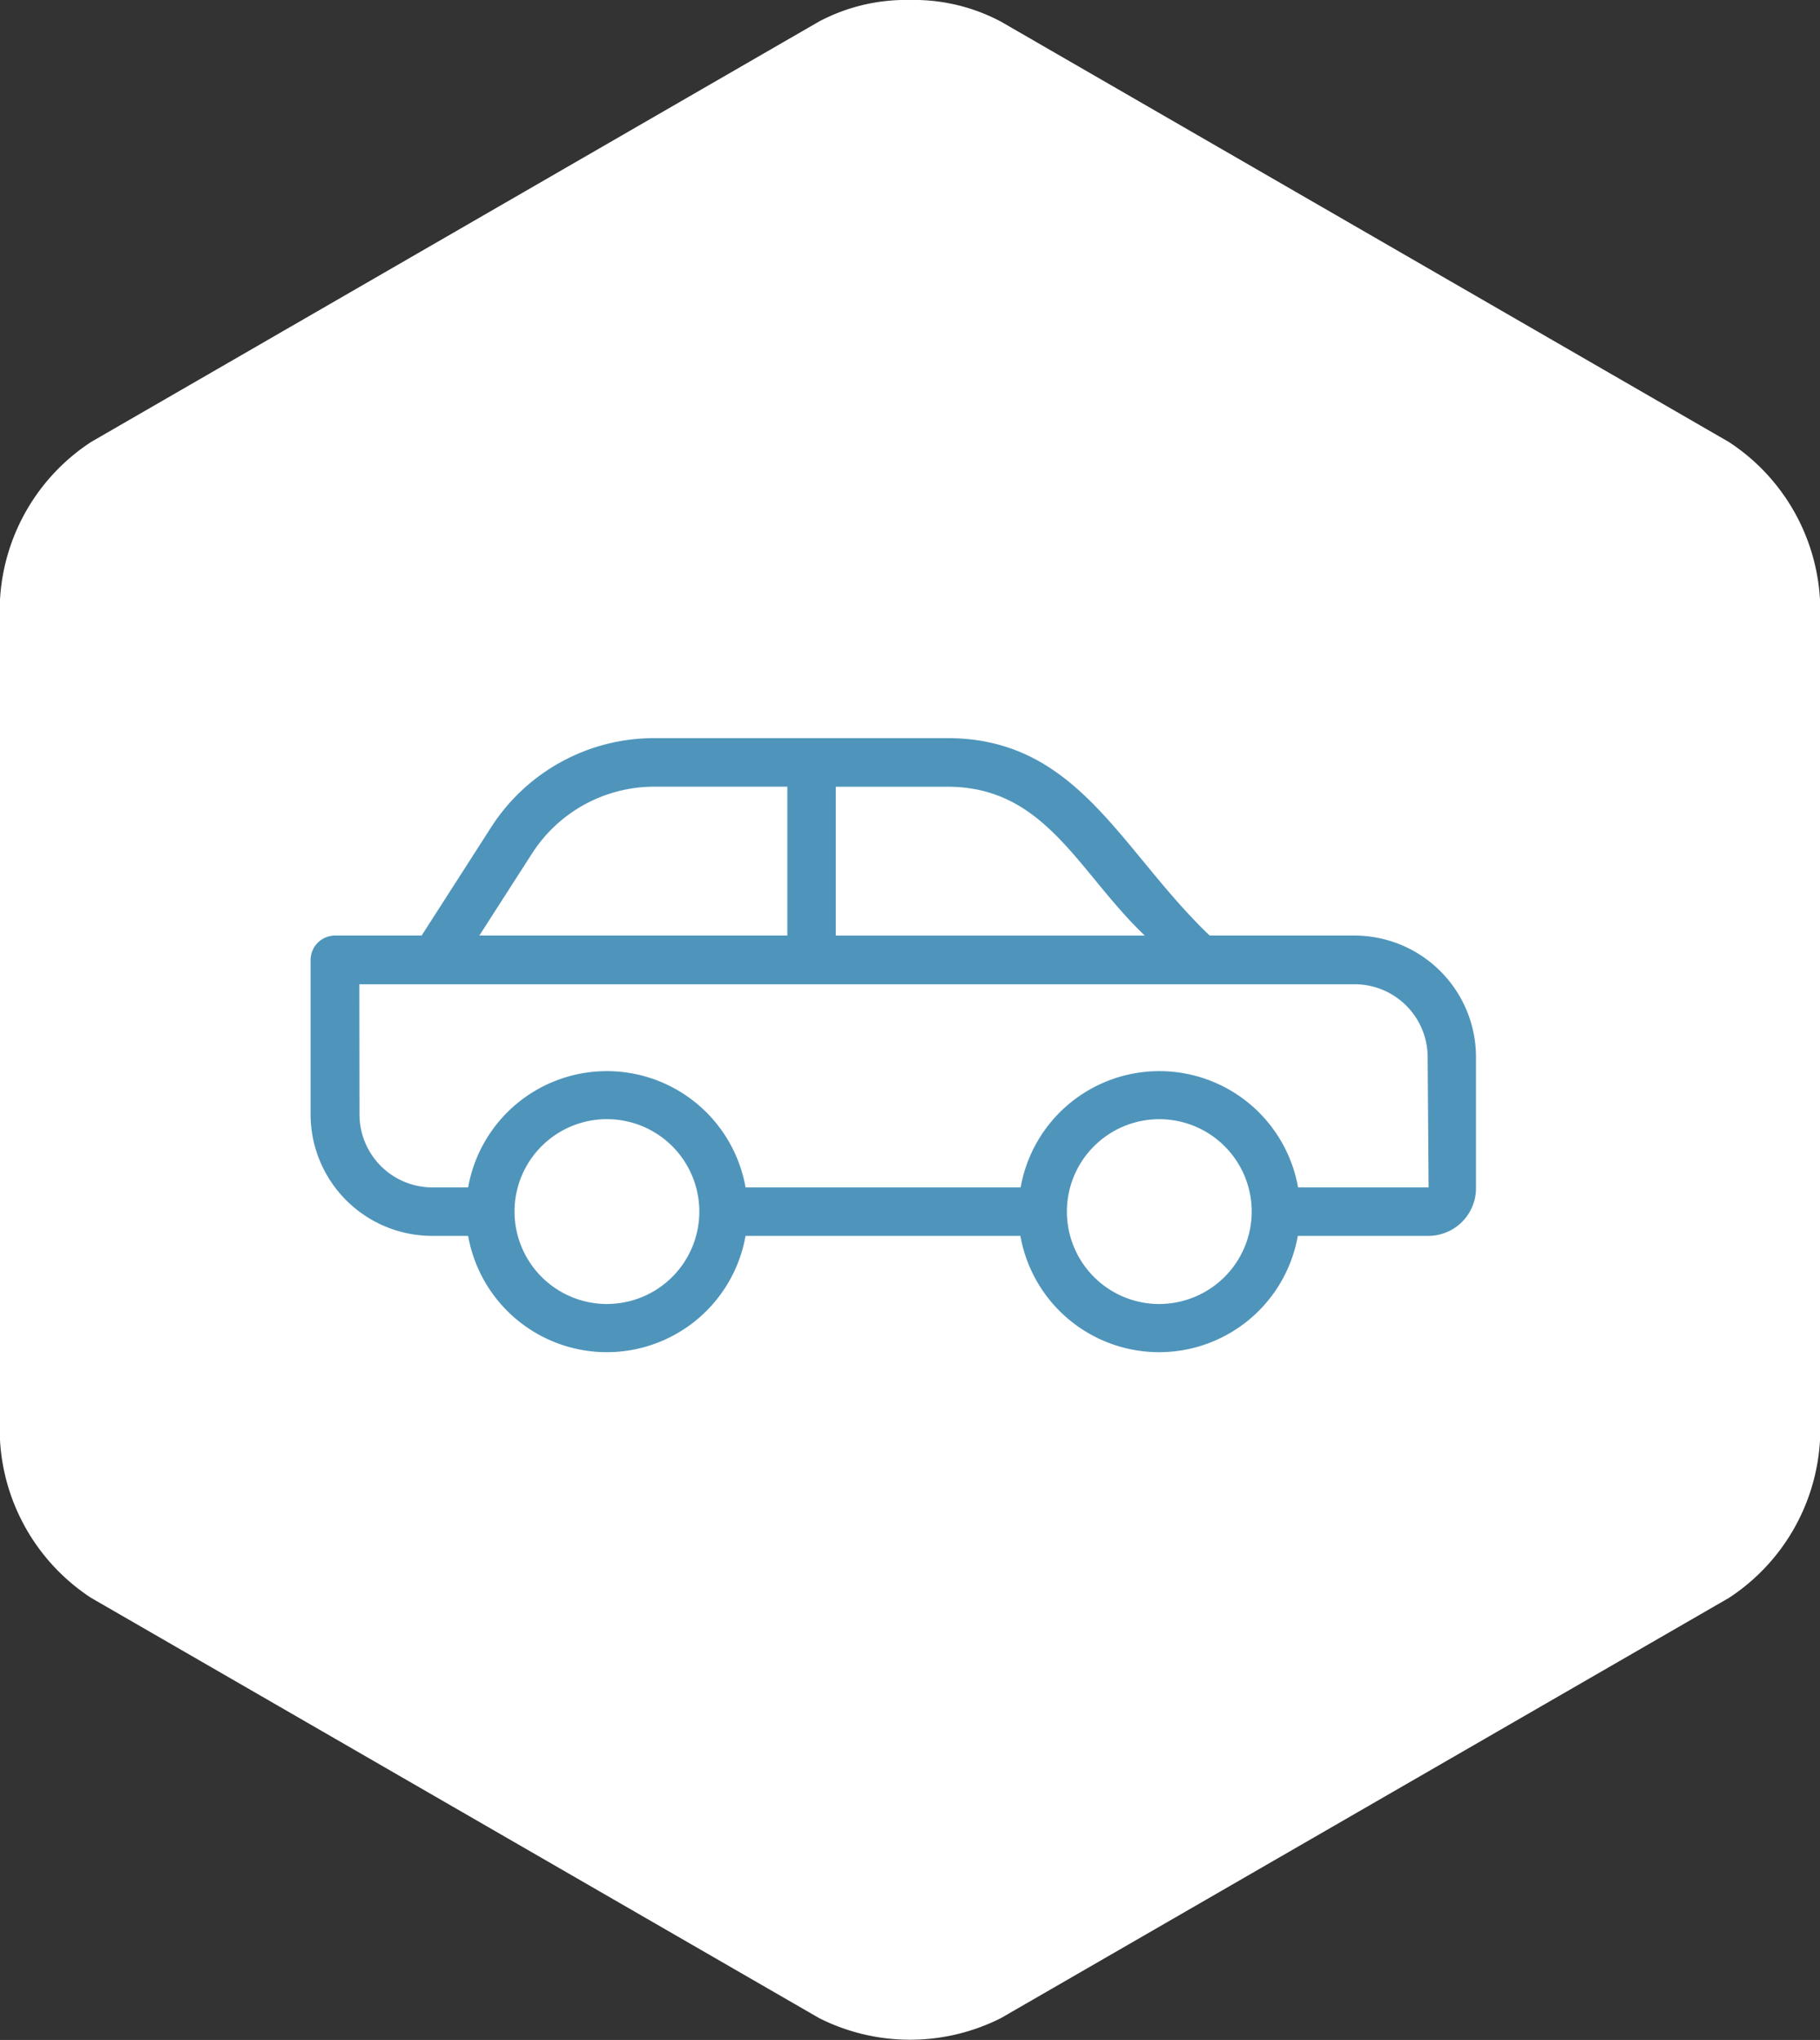
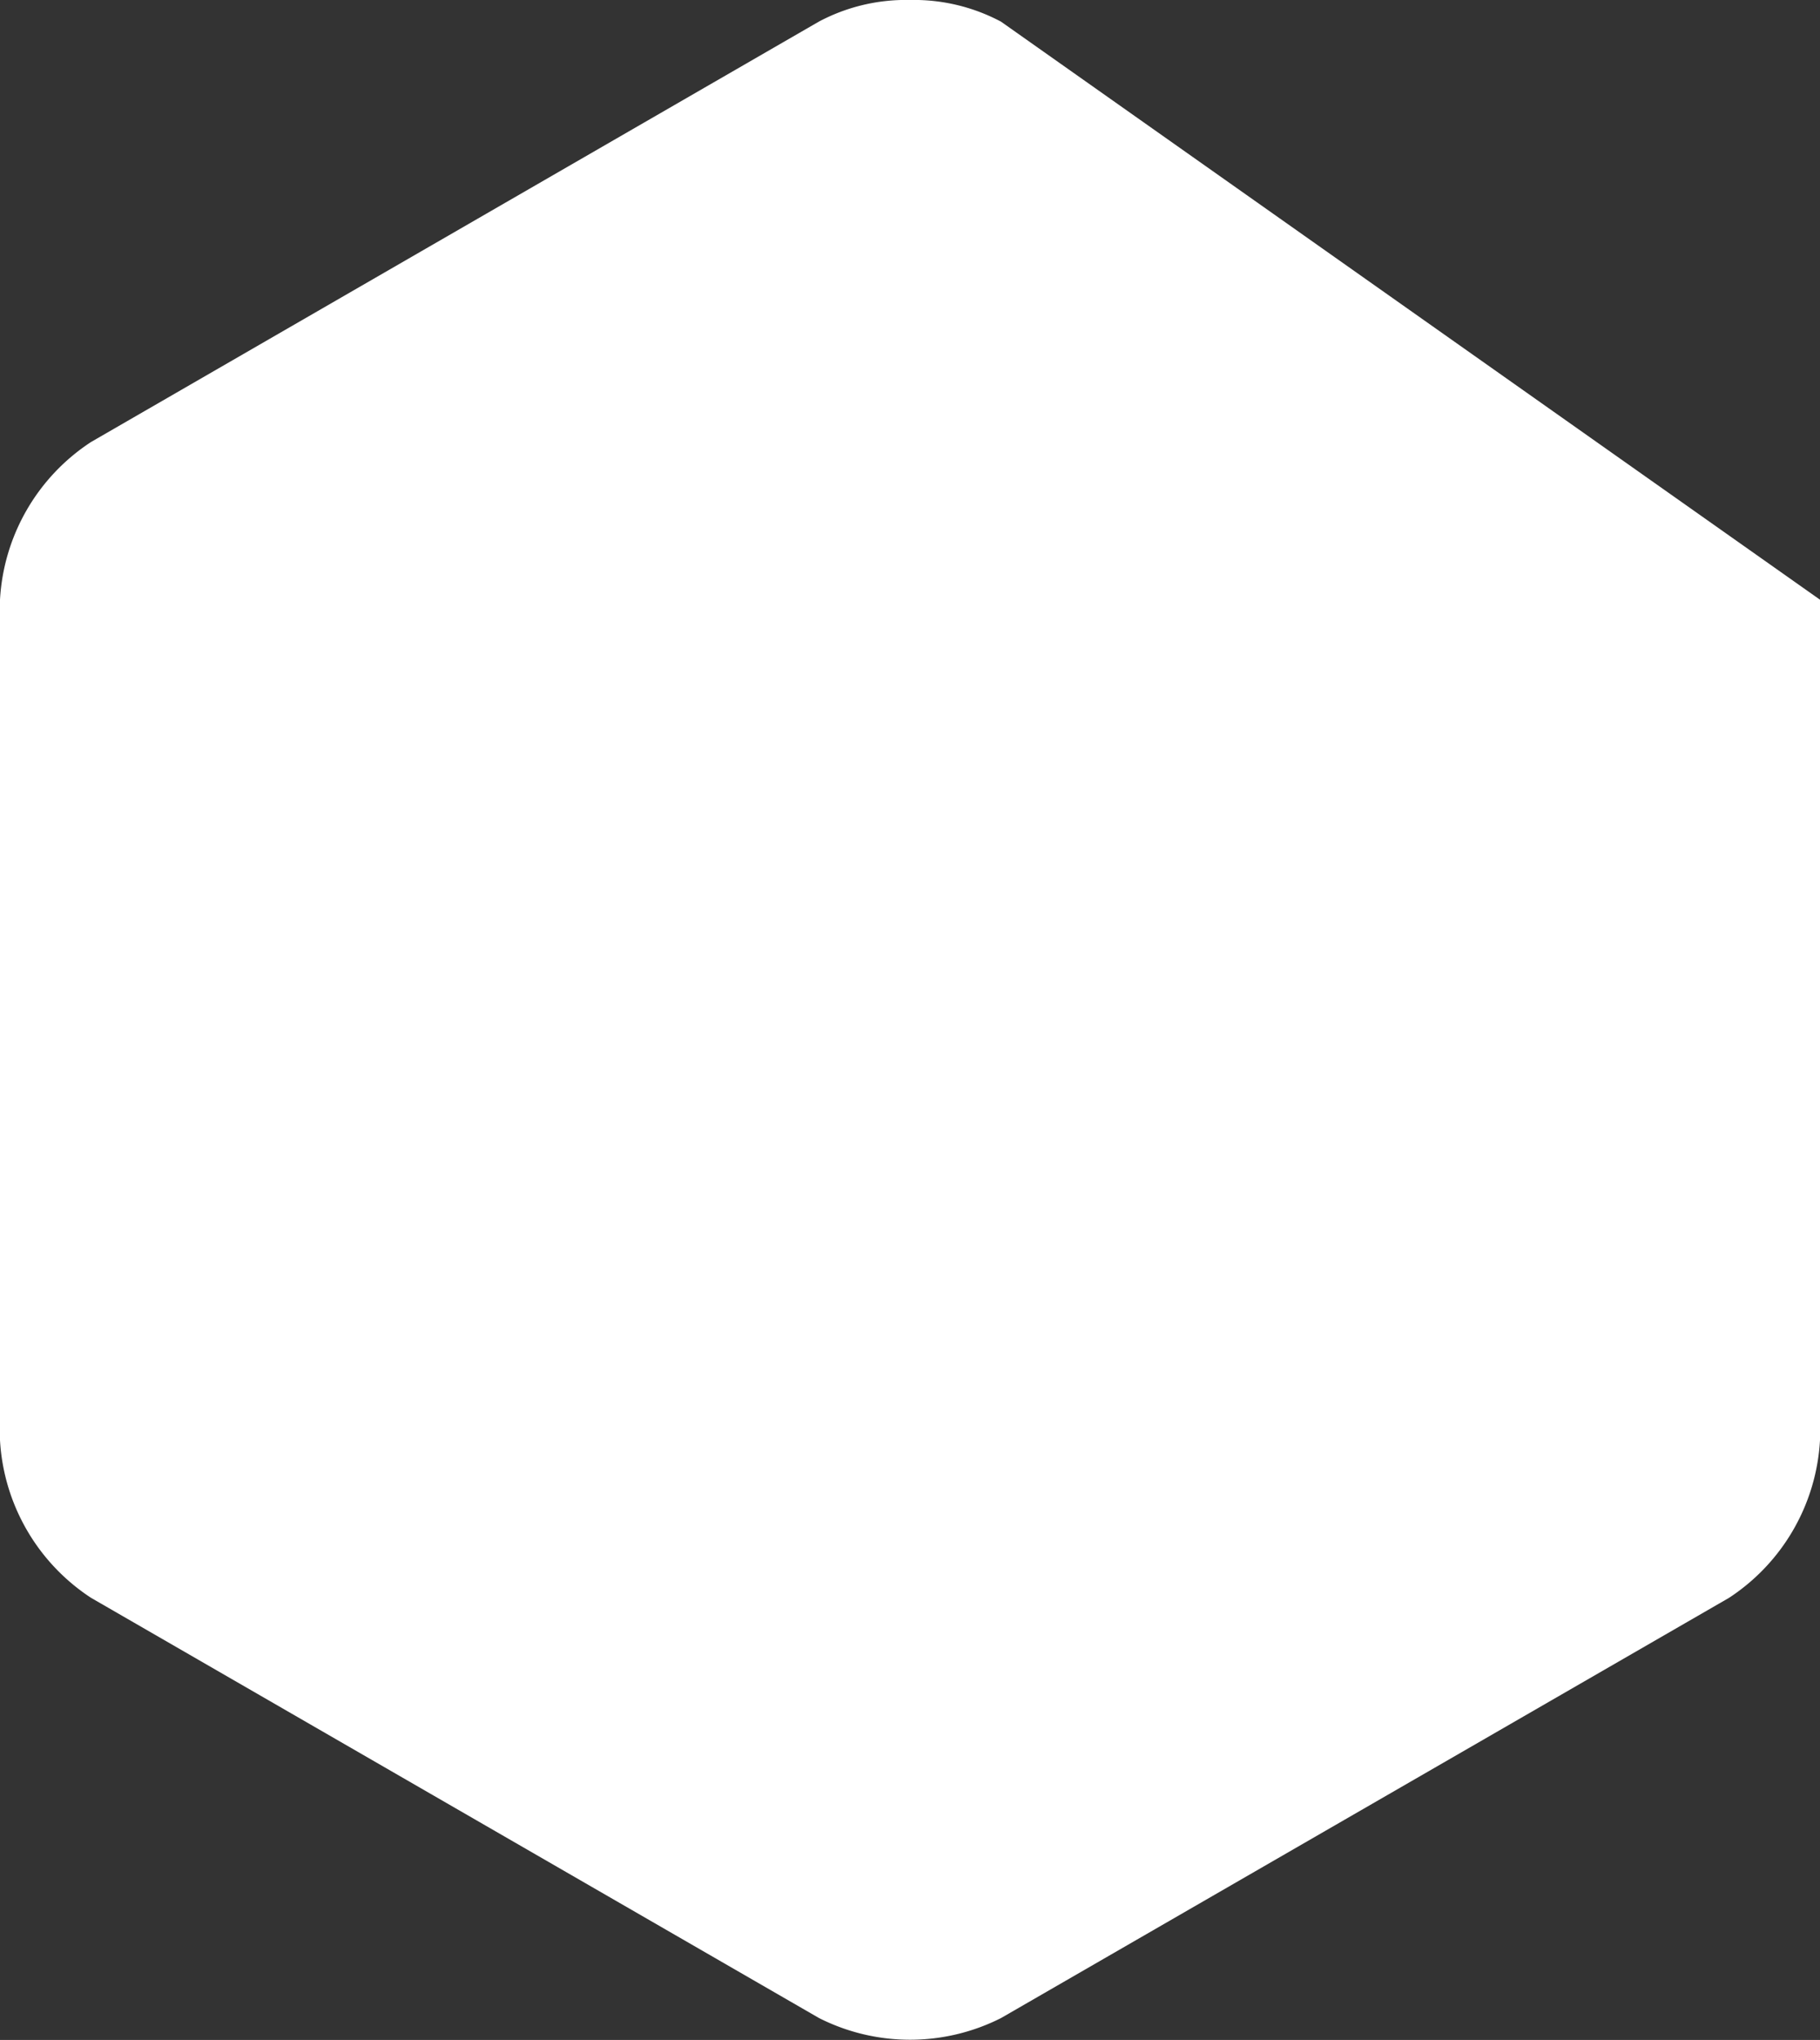
<svg xmlns="http://www.w3.org/2000/svg" width="44.612" height="50" viewBox="0 0 44.612 50">
  <rect x="0" y="0" width="44.612" height="50" fill="#333333" stroke="none" />
  <defs>
    <style>.a{fill:#fff;}.b{fill:#4f95bb;}</style>
  </defs>
  <g transform="translate(-379 -2019)">
-     <path class="a" d="M22.272,0a4.544,4.544,0,0,0-2.2.531L2.231,10.835A4.948,4.948,0,0,0,0,14.7V35.3a4.949,4.949,0,0,0,2.231,3.864l17.845,10.3a4.946,4.946,0,0,0,4.462,0l17.845-10.3A4.949,4.949,0,0,0,44.612,35.3V14.7a4.948,4.948,0,0,0-2.231-3.864L24.537.532A4.547,4.547,0,0,0,22.34,0Z" transform="translate(379 2018.999)" />
+     <path class="a" d="M22.272,0a4.544,4.544,0,0,0-2.2.531L2.231,10.835A4.948,4.948,0,0,0,0,14.7V35.3a4.949,4.949,0,0,0,2.231,3.864l17.845,10.3a4.946,4.946,0,0,0,4.462,0l17.845-10.3A4.949,4.949,0,0,0,44.612,35.3V14.7L24.537.532A4.547,4.547,0,0,0,22.34,0Z" transform="translate(379 2018.999)" />
    <g transform="translate(386.617 2037.091)">
-       <path class="b" d="M4,24.556h.876a3.453,3.453,0,0,0,6.8,0h6.737a3.453,3.453,0,0,0,6.8,0h3.2a1.17,1.17,0,0,0,1.168-1.168V20.173a2.981,2.981,0,0,0-2.978-2.978H23.053c-2.192-2.093-3.226-4.839-6.43-4.839H9.446a4.746,4.746,0,0,0-4.01,2.19l-1.7,2.649H1.614a.6.6,0,0,0-.6.6v3.787A2.981,2.981,0,0,0,4,24.556Zm4.278,1.67a2.268,2.268,0,0,1-2.265-2.258s0,0,0-.008,0,0,0-.008a2.265,2.265,0,1,1,2.265,2.273Zm13.54,0a2.265,2.265,0,1,1,2.265-2.269s0,0,0,0,0,0,0,0A2.268,2.268,0,0,1,21.814,26.225Zm-.353-9.03H13.888V13.547h2.735C19.027,13.547,19.815,15.621,21.461,17.195ZM6.439,15.189a3.559,3.559,0,0,1,3.007-1.643H12.7v3.648H5.151Zm-4.23,3.2h24.4a1.789,1.789,0,0,1,1.787,1.787l.023,3.192h-3.2a3.453,3.453,0,0,0-6.8,0H11.676a3.453,3.453,0,0,0-6.8,0H4a1.789,1.789,0,0,1-1.787-1.787Z" transform="translate(-1.018 -12.355)" />
-     </g>
+       </g>
  </g>
</svg>